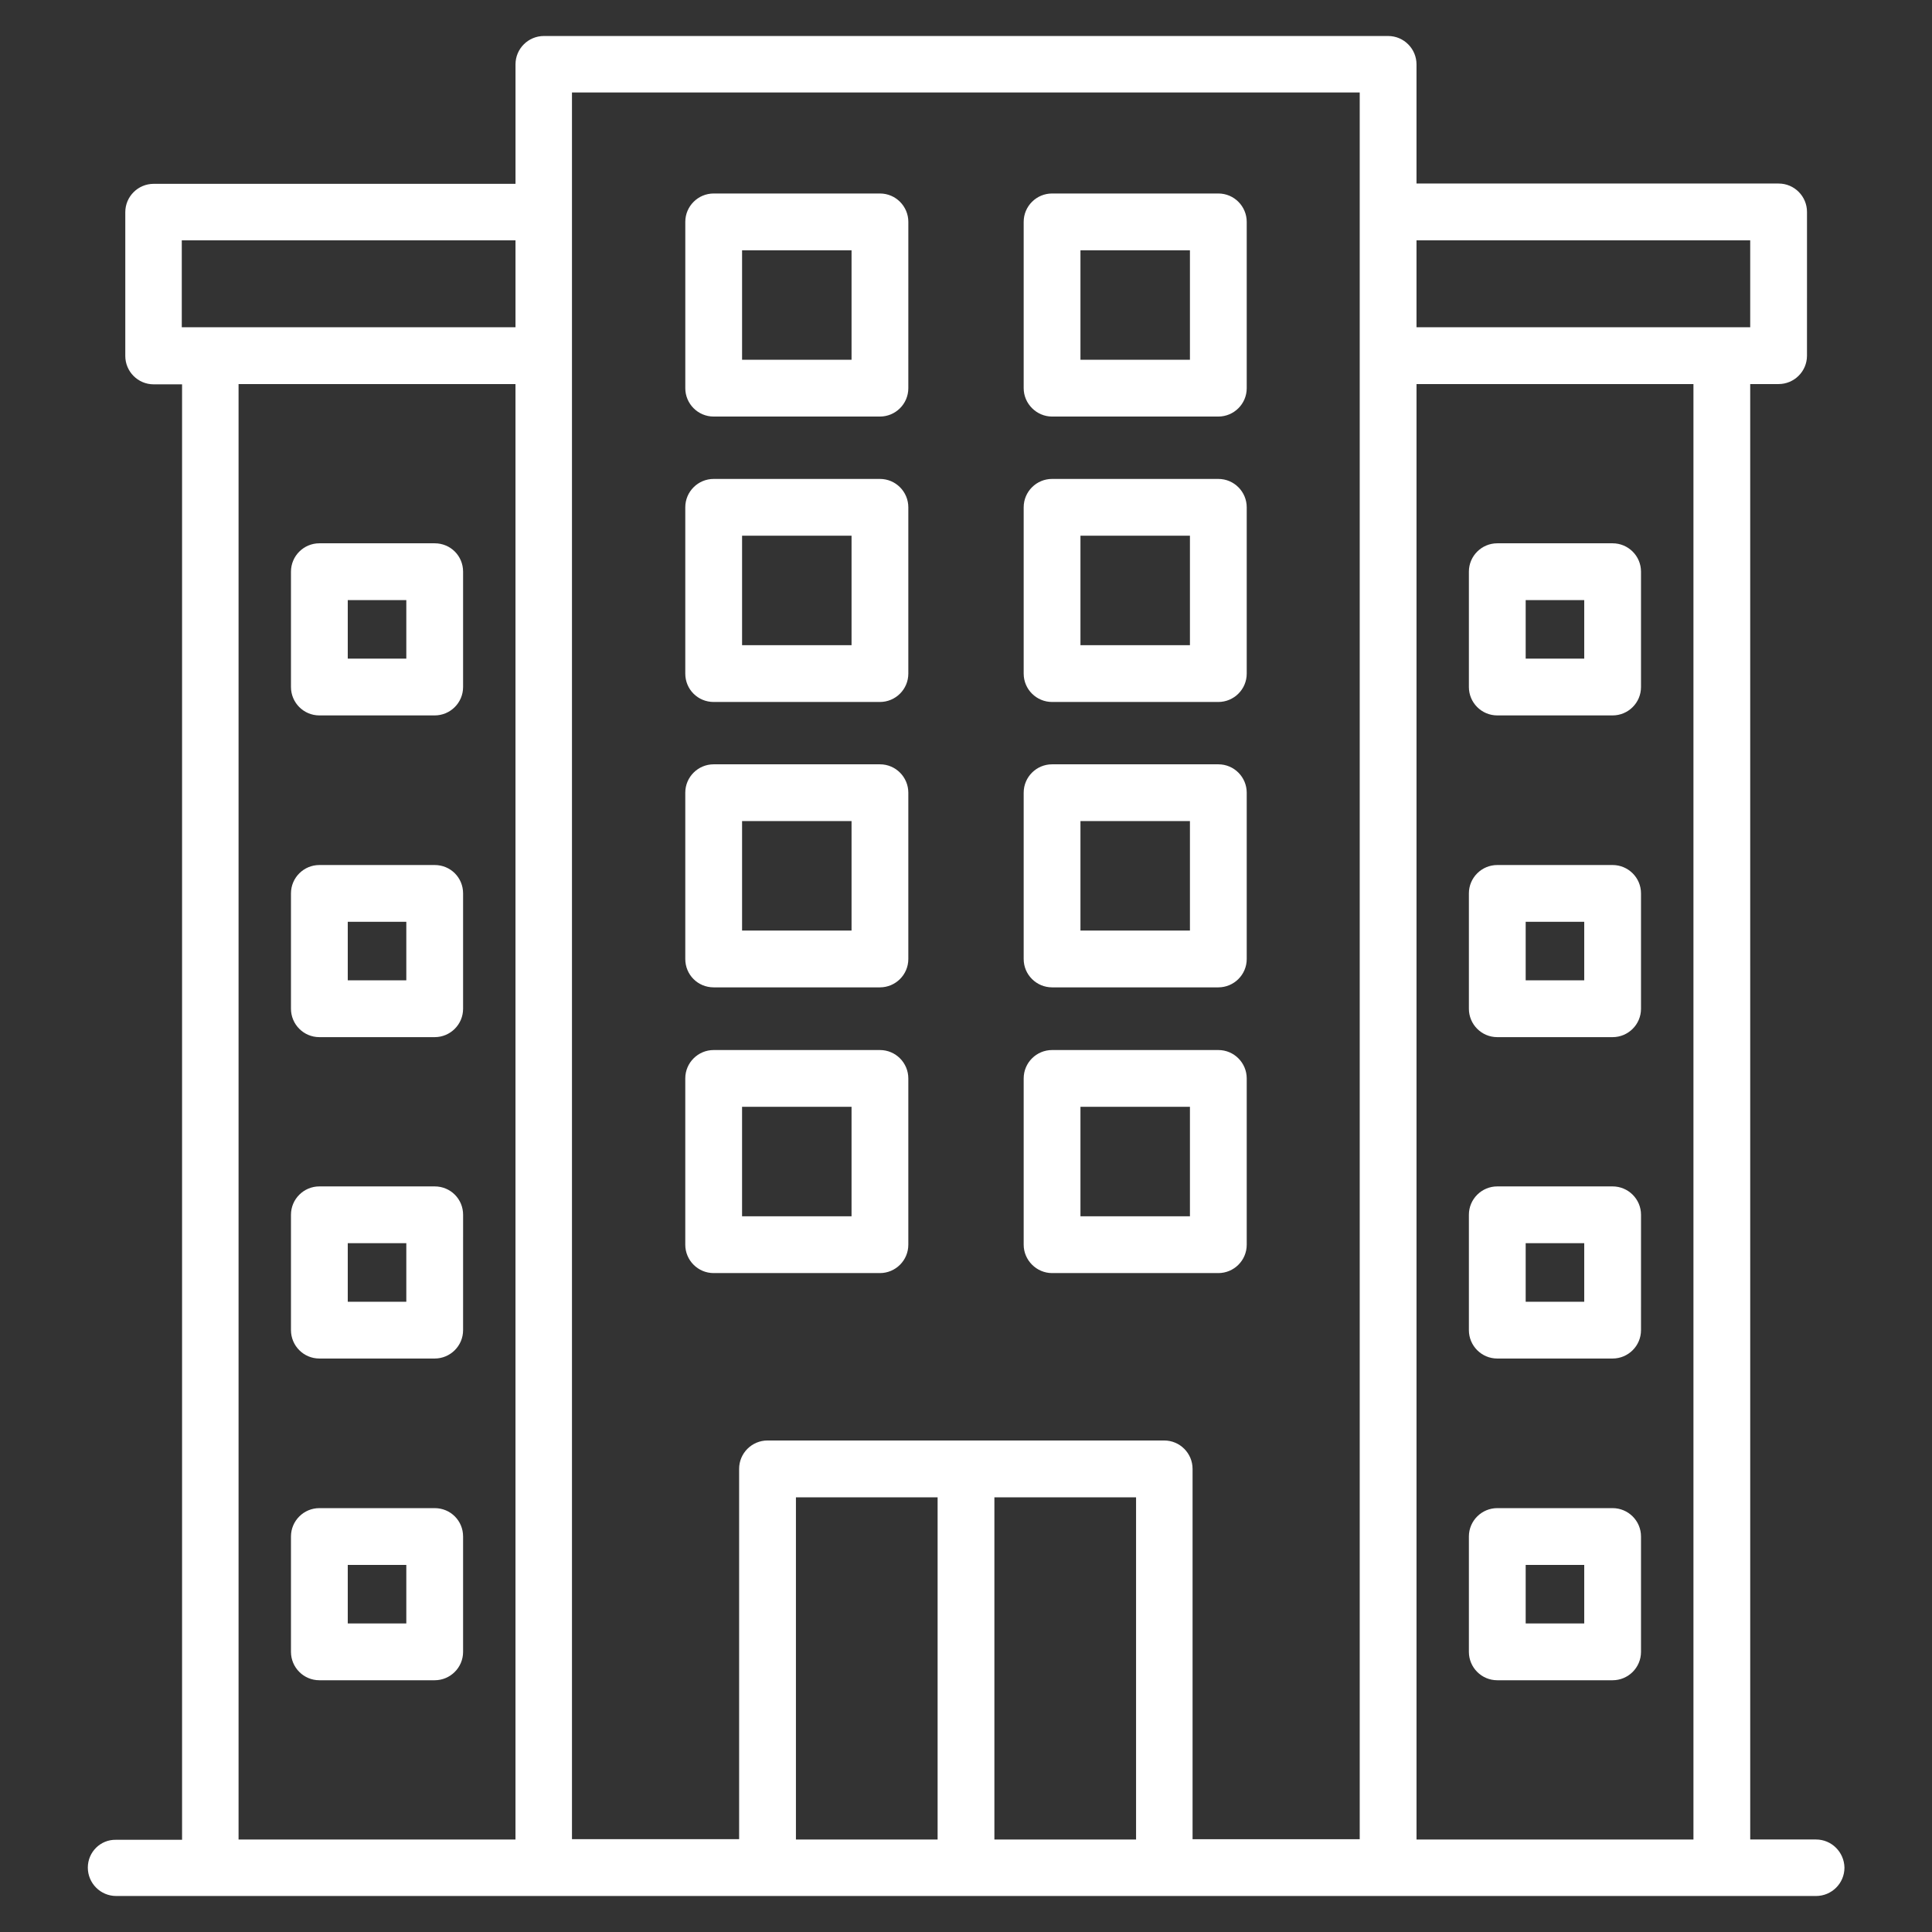
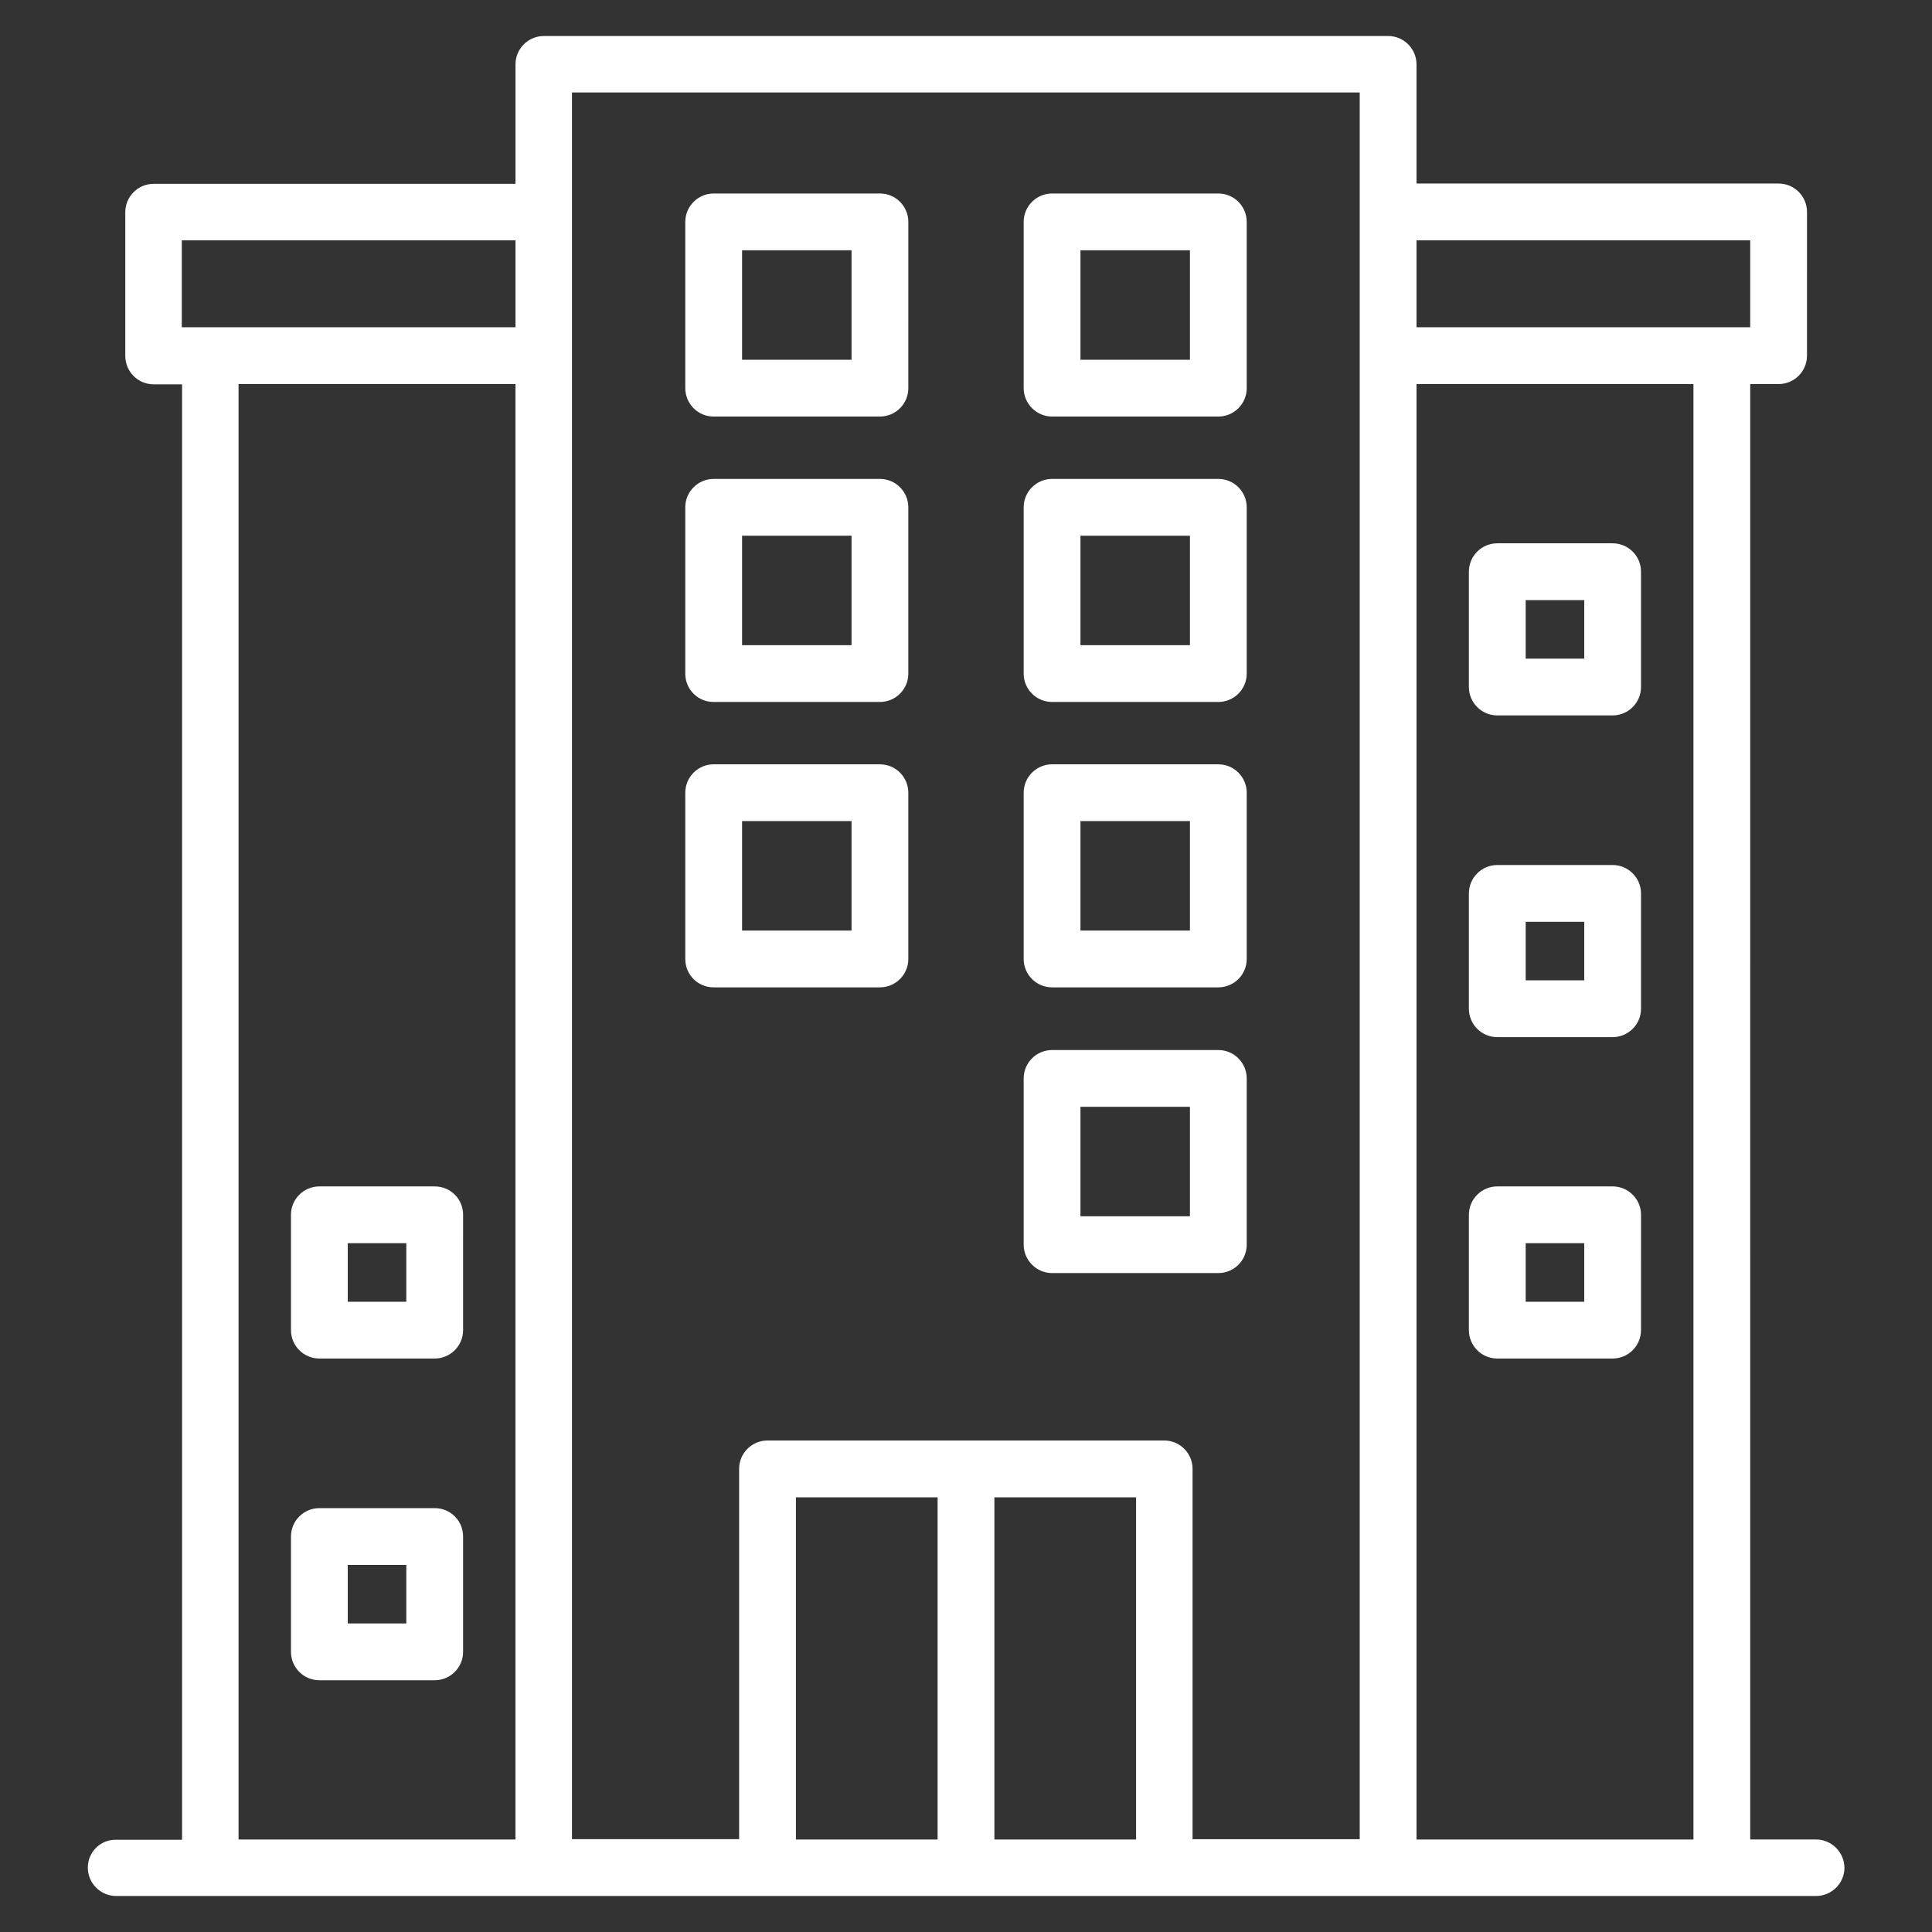
<svg xmlns="http://www.w3.org/2000/svg" width="512pt" height="512pt" version="1.1" viewBox="0 0 512 512">
  <rect x="0" y="0" width="512" height="512" fill="#333333" stroke="none" />
  <g fill="#fff">
    <path d="m189.13 110.39h44.062c4.113 0 7.523-3.336 7.523-7.523l0.004-44.066c0-4.113-3.336-7.523-7.523-7.523h-44.062c-4.113 0-7.523 3.336-7.523 7.523v44.062c-0.004 4.113 3.332 7.527 7.519 7.527zm7.527-44.062h29.012v29.012h-29.012z" />
    <path d="m278.81 110.39h44.062c4.113 0 7.523-3.336 7.523-7.523v-44.066c0-4.113-3.336-7.523-7.523-7.523h-44.062c-4.113 0-7.523 3.336-7.523 7.523v44.062c-0.004 4.113 3.41 7.527 7.523 7.527zm7.523-44.062h29.012v29.012h-29.012z" />
    <path d="m189.13 186.03h44.062c4.113 0 7.523-3.336 7.523-7.523v-44.062c0-4.113-3.336-7.523-7.523-7.523h-44.062c-4.113 0-7.523 3.336-7.523 7.523v44.062c0 4.188 3.336 7.523 7.523 7.523zm7.527-44.062h29.012v29.012h-29.012z" />
    <path d="m278.81 186.03h44.062c4.113 0 7.523-3.336 7.523-7.523v-44.062c0-4.113-3.336-7.523-7.523-7.523h-44.062c-4.113 0-7.523 3.336-7.523 7.523v44.062c-0.004 4.188 3.41 7.523 7.523 7.523zm7.523-44.062h29.012v29.012h-29.012z" />
    <path d="m189.13 261.66h44.062c4.113 0 7.523-3.336 7.523-7.523v-44.062c0-4.113-3.336-7.523-7.523-7.523h-44.062c-4.113 0-7.523 3.336-7.523 7.523v44.062c0 4.188 3.336 7.523 7.523 7.523zm7.527-44.062h29.012v29.012h-29.012z" />
    <path d="m278.81 261.66h44.062c4.113 0 7.523-3.336 7.523-7.523v-44.062c0-4.113-3.336-7.523-7.523-7.523h-44.062c-4.113 0-7.523 3.336-7.523 7.523v44.062c-0.004 4.188 3.41 7.523 7.523 7.523zm7.523-44.062h29.012v29.012h-29.012z" />
-     <path d="m233.19 337.38c4.113 0 7.523-3.336 7.523-7.523v-44.062c0-4.113-3.336-7.523-7.523-7.523h-44.062c-4.113 0-7.523 3.336-7.523 7.523v44.062c0 4.113 3.336 7.523 7.523 7.523zm-36.535-44.066h29.012v29.012h-29.012z" />
    <path d="m278.81 337.38h44.062c4.113 0 7.523-3.336 7.523-7.523v-44.062c0-4.113-3.336-7.523-7.523-7.523h-44.062c-4.113 0-7.523 3.336-7.523 7.523v44.062c-0.004 4.109 3.41 7.523 7.523 7.523zm7.523-44.066h29.012v29.012h-29.012z" />
-     <path d="m115.2 143.98h-30.566c-4.113 0-7.523 3.336-7.523 7.523v30.566c0 4.113 3.336 7.523 7.523 7.523h30.566c4.113 0 7.523-3.336 7.523-7.523v-30.566c0.004-4.188-3.332-7.523-7.523-7.523zm-7.523 30.566h-15.516v-15.516h15.516z" />
-     <path d="m115.2 229.24h-30.566c-4.113 0-7.523 3.336-7.523 7.523v30.566c0 4.113 3.336 7.523 7.523 7.523h30.566c4.113 0 7.523-3.336 7.523-7.523v-30.566c0.004-4.191-3.332-7.523-7.523-7.523zm-7.523 30.562h-15.516v-15.516h15.516z" />
    <path d="m115.2 314.41h-30.566c-4.113 0-7.523 3.336-7.523 7.523v30.566c0 4.113 3.336 7.523 7.523 7.523h30.566c4.113 0 7.523-3.336 7.523-7.523l0.004-30.566c0-4.188-3.336-7.523-7.527-7.523zm-7.523 30.566h-15.516v-15.516h15.516z" />
    <path d="m115.2 399.67h-30.566c-4.113 0-7.523 3.336-7.523 7.523v30.566c0 4.113 3.336 7.523 7.523 7.523h30.566c4.113 0 7.523-3.336 7.523-7.523v-30.566c0.004-4.188-3.332-7.523-7.523-7.523zm-7.523 30.562h-15.516v-15.516h15.516z" />
    <path d="m427.36 143.98h-30.566c-4.113 0-7.523 3.336-7.523 7.523v30.566c0 4.113 3.336 7.523 7.523 7.523h30.566c4.113 0 7.523-3.336 7.523-7.523v-30.566c0.004-4.188-3.41-7.523-7.523-7.523zm-7.523 30.566h-15.516v-15.516h15.516z" />
    <path d="m427.36 229.24h-30.566c-4.113 0-7.523 3.336-7.523 7.523v30.566c0 4.113 3.336 7.523 7.523 7.523h30.566c4.113 0 7.523-3.336 7.523-7.523v-30.566c0.004-4.191-3.41-7.523-7.523-7.523zm-7.523 30.562h-15.516v-15.516h15.516z" />
    <path d="m427.36 314.41h-30.566c-4.113 0-7.523 3.336-7.523 7.523v30.566c0 4.113 3.336 7.523 7.523 7.523h30.566c4.113 0 7.523-3.336 7.523-7.523l0.004-30.566c0-4.188-3.414-7.523-7.527-7.523zm-7.523 30.566h-15.516v-15.516h15.516z" />
-     <path d="m427.36 399.67h-30.566c-4.113 0-7.523 3.336-7.523 7.523v30.566c0 4.113 3.336 7.523 7.523 7.523h30.566c4.113 0 7.523-3.336 7.523-7.523v-30.566c0.004-4.188-3.41-7.523-7.523-7.523zm-7.523 30.562h-15.516v-15.516h15.516z" />
    <path d="m481.28 487.48h-17.453l-0.004-385.7h7.523c4.113 0 7.523-3.336 7.523-7.523l0.004-38.094c0-4.113-3.336-7.523-7.523-7.523h-95.961v-31.574c0-4.113-3.336-7.523-7.523-7.523h-223.73c-4.113 0-7.523 3.336-7.523 7.523v31.652h-95.887c-4.113 0-7.523 3.336-7.523 7.523v38.09c0 4.113 3.336 7.523 7.523 7.523h7.523v385.71h-17.531c-4.109-0.078-7.445 3.258-7.445 7.371 0 4.113 3.336 7.523 7.523 7.523h450.48c4.113 0 7.523-3.336 7.523-7.523-0.078-4.113-3.414-7.449-7.523-7.449zm-17.457-423.79v23.039h-88.434v-23.039zm-415.65 0h88.438v23.039h-88.438zm15.047 38.09h73.387v385.71l-73.387-0.004zm88.438-77.266h208.68v462.89h-44.297v-98.137c0-4.113-3.336-7.523-7.523-7.523h-105.12c-4.113 0-7.523 3.336-7.523 7.523v98.133h-44.297v-462.89zm59.27 372.29h37.547v90.688h-37.547zm52.594 90.684v-90.684h37.547v90.688zm111.87-385.7h73.387v385.71h-73.387z" />
  </g>
</svg>